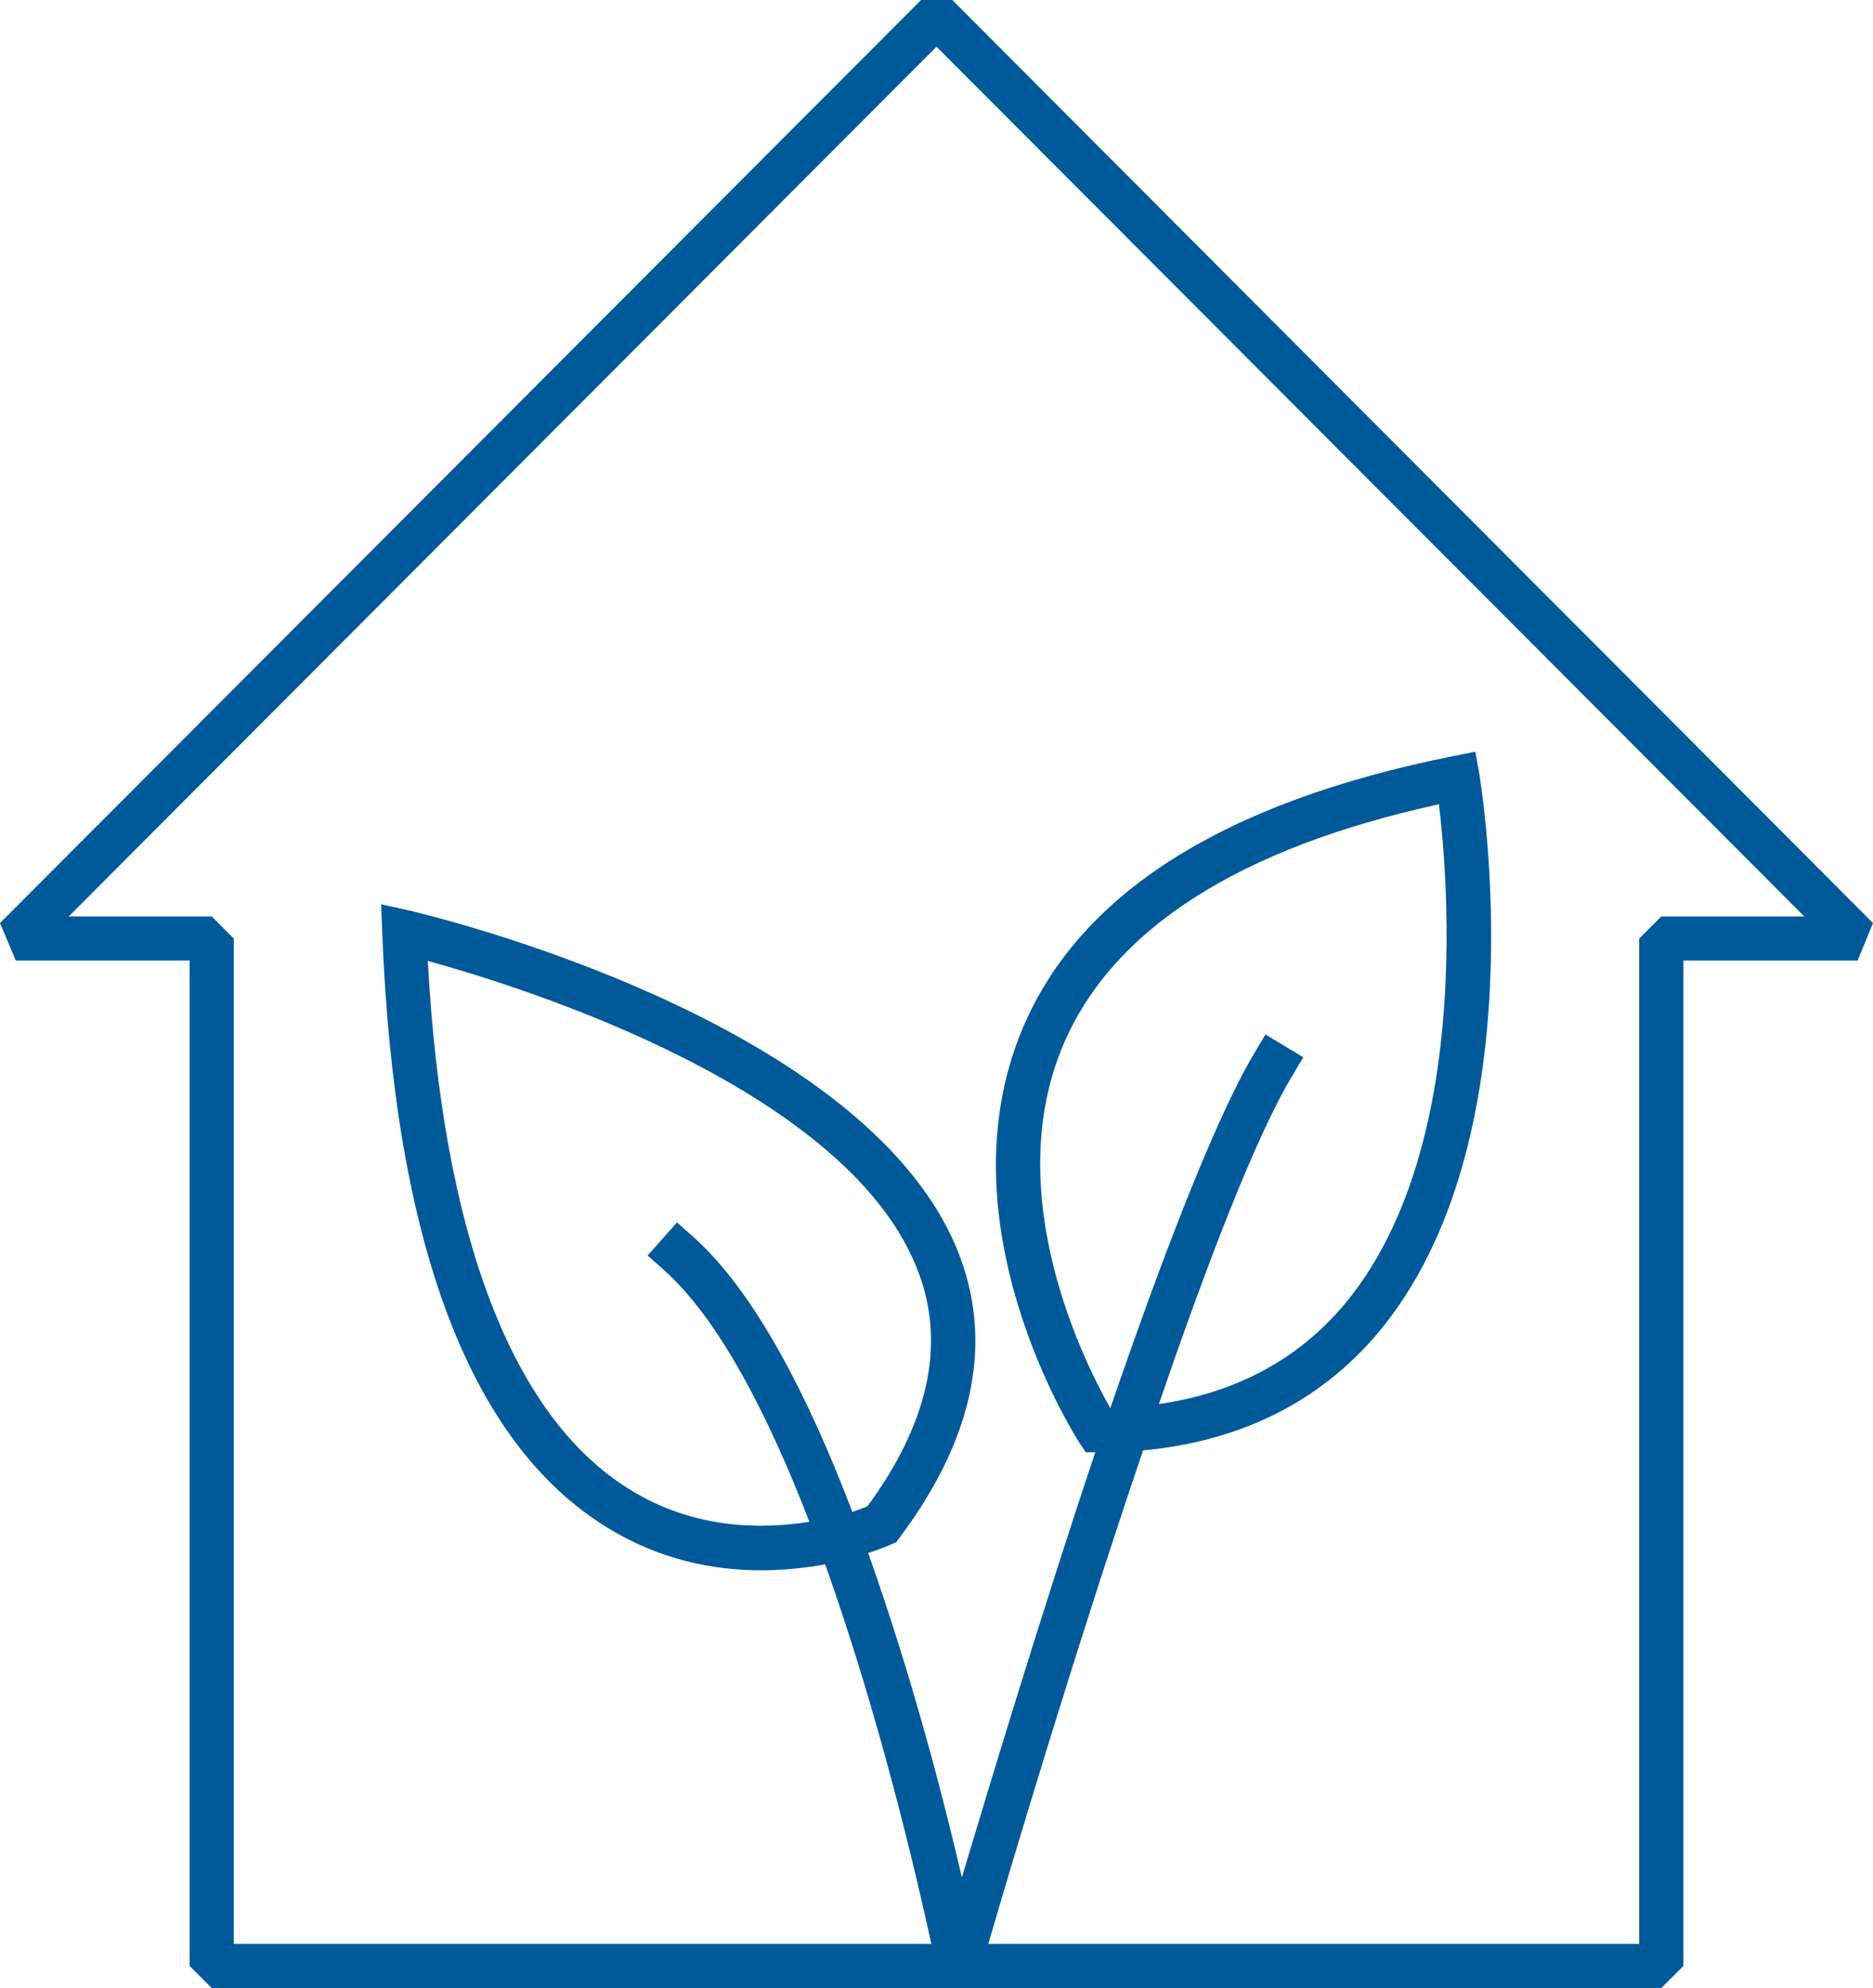
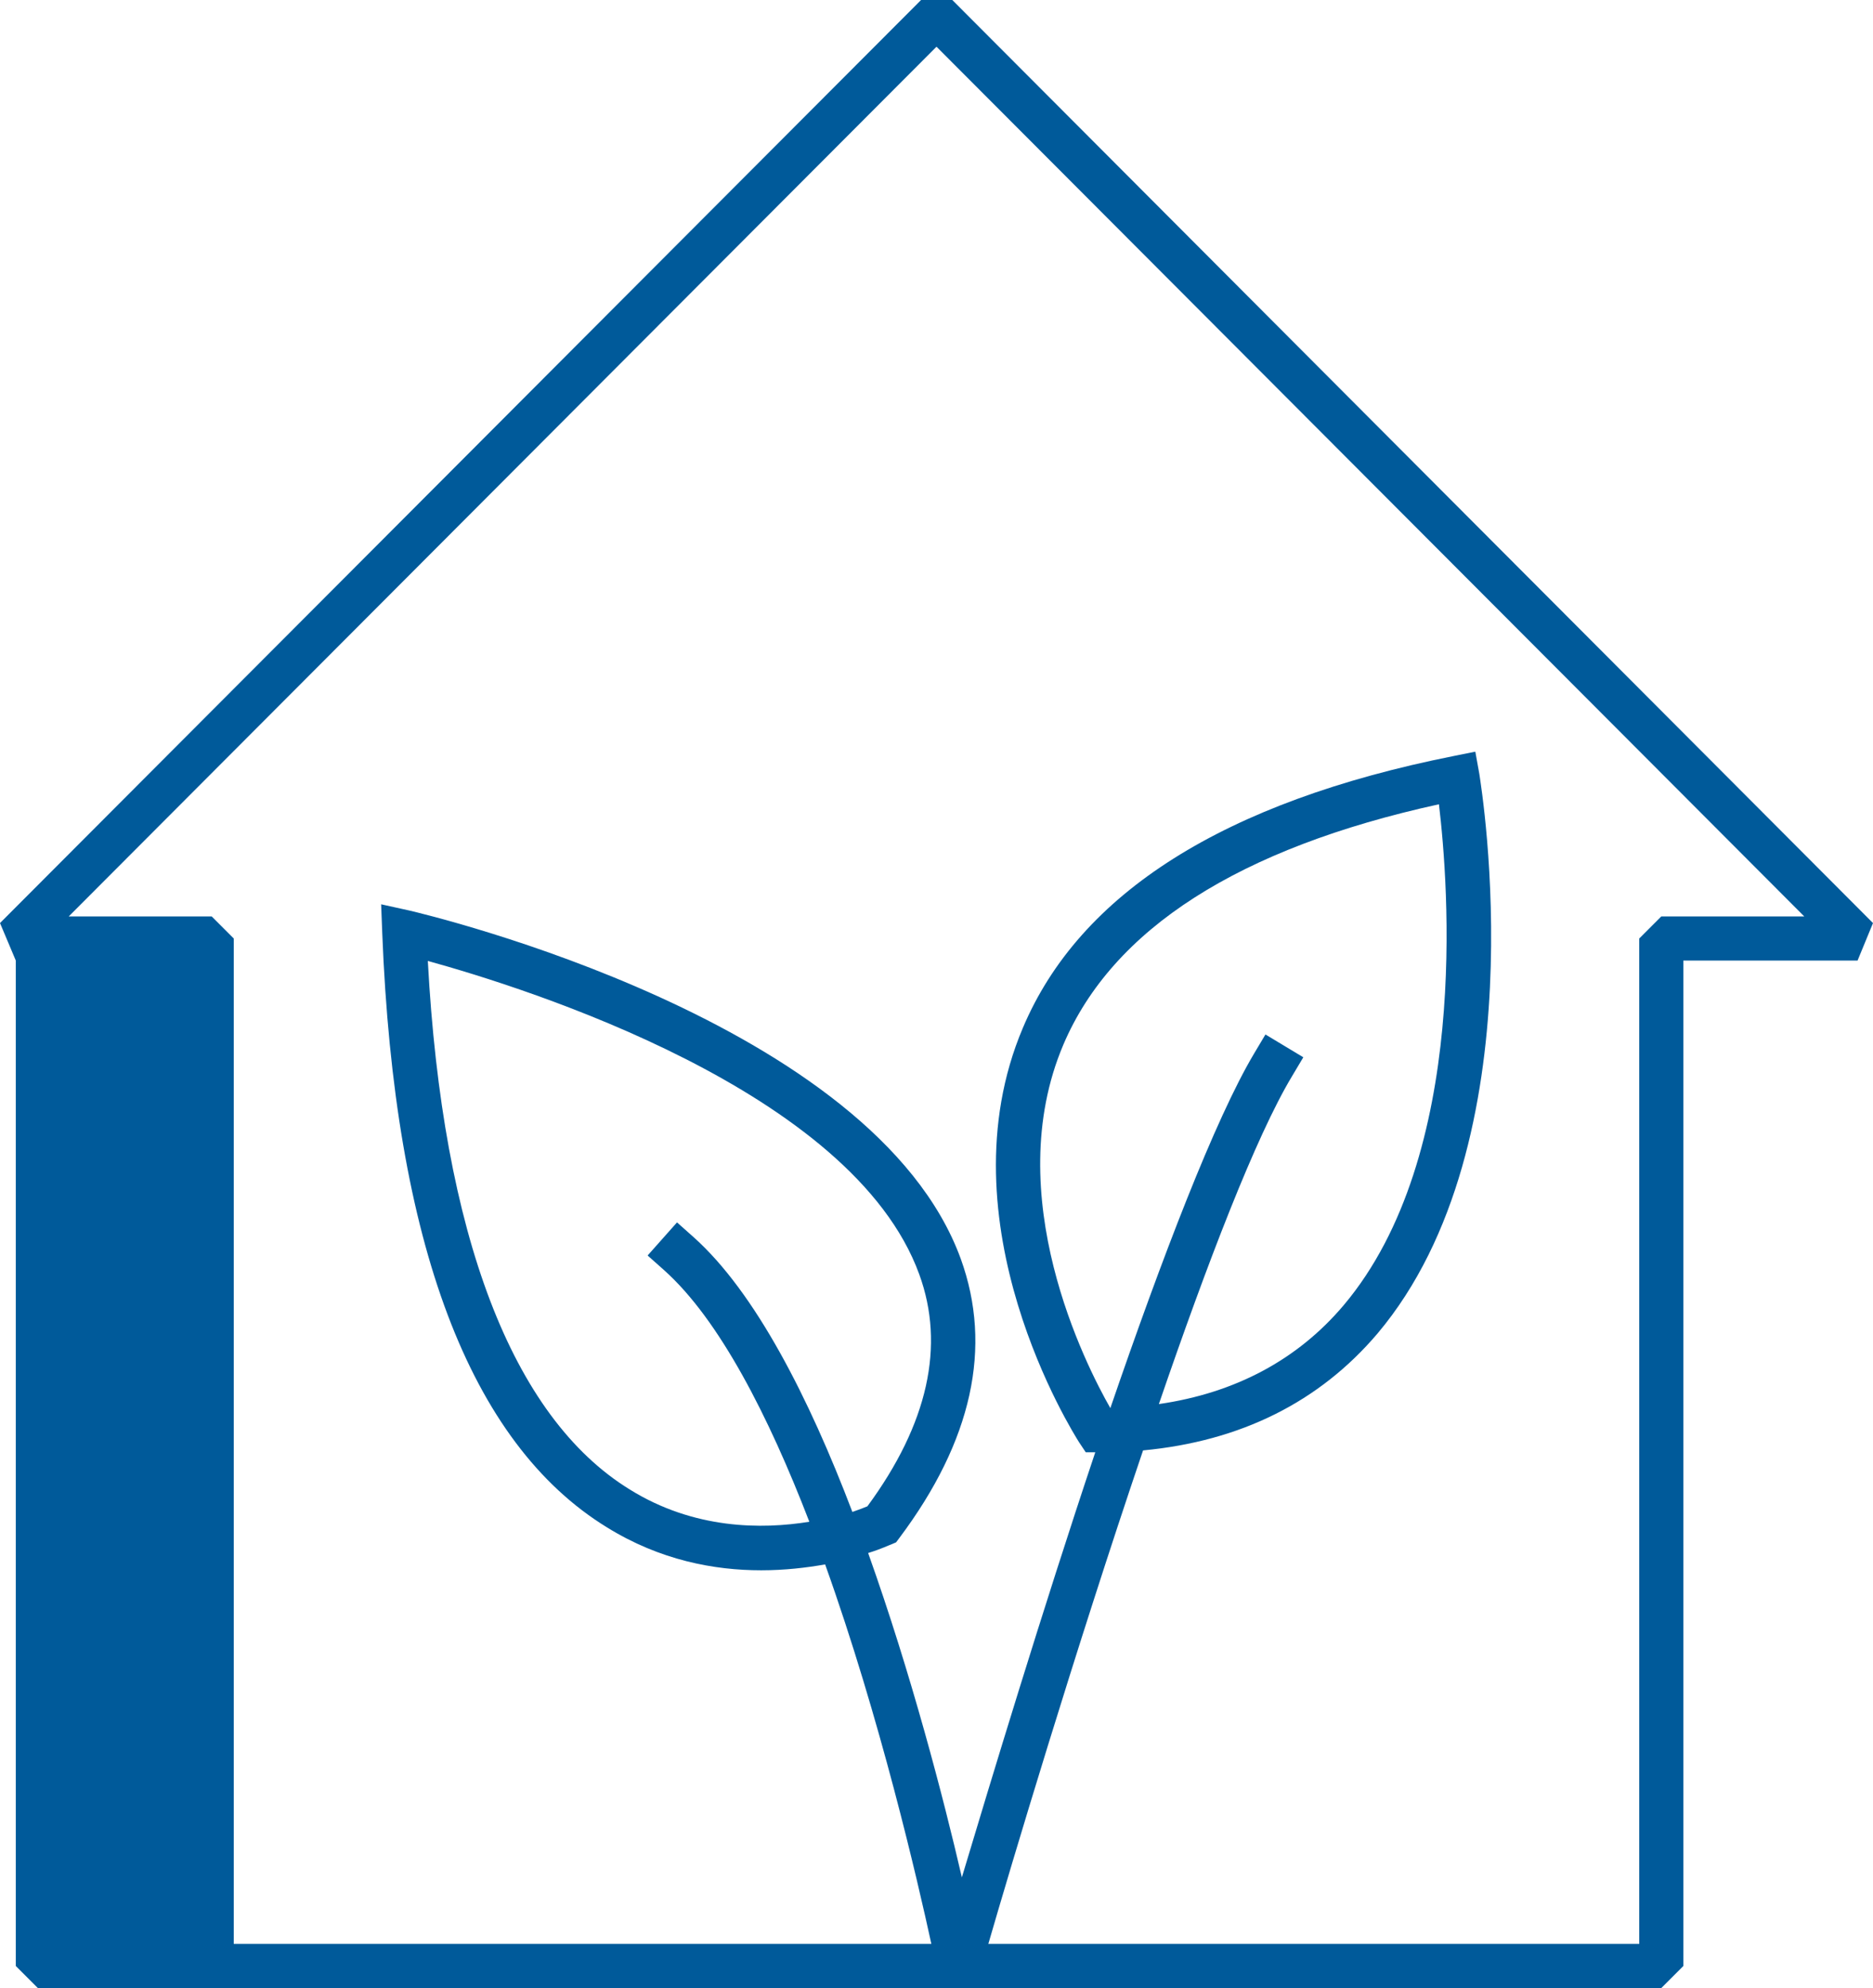
<svg xmlns="http://www.w3.org/2000/svg" id="Icons" viewBox="0 0 50.96 54.06">
  <defs>
    <style>.cls-1{fill:#005a9a;}</style>
  </defs>
-   <path class="cls-1" d="M25.91,0h-.85L0,25.1l.43,1.02H5.16v27.34l.6,.6H45.2l.6-.6V26.12h4.74l.42-1.02L25.91,0Zm19.29,24.92l-.6,.6v27.34H26.89c.6-2.07,2.35-7.94,4.21-13.42,2.66-.25,4.8-1.32,6.38-3.18,4.4-5.22,2.83-14.8,2.77-15.21l-.11-.61-.6,.12c-6.22,1.24-10.16,3.72-11.71,7.39-2.25,5.3,1.38,11.03,1.53,11.27l.18,.27h.26c-1.47,4.39-2.84,8.93-3.63,11.56-.5-2.16-1.38-5.54-2.55-8.82,.36-.11,.58-.22,.62-.23l.14-.06,.09-.12c1.98-2.64,2.54-5.19,1.67-7.59-2.36-6.47-14.49-9.35-15-9.47l-.77-.17,.03,.78c.33,8.43,2.38,13.87,6.11,16.16,1.45,.9,2.93,1.17,4.2,1.17,.64,0,1.23-.07,1.74-.16,1.5,4.19,2.52,8.62,2.89,10.32H6.36V25.52l-.6-.6H1.87L25.48,1.27l23.61,23.65h-3.89Zm-10.77,3.21l-.31,.52c-1.06,1.78-2.51,5.56-3.91,9.64-.67-1.17-3.02-5.78-1.28-9.88,1.34-3.15,4.78-5.35,10.22-6.54,.26,2.17,.85,9.54-2.59,13.62-1.25,1.48-2.95,2.39-5.03,2.69,1.31-3.82,2.64-7.28,3.62-8.91l.31-.52-1.03-.62Zm-16.36,6.41c1.5,1.34,2.84,3.96,3.95,6.84-1.29,.21-3.14,.21-4.89-.88-3.2-1.97-5.09-6.93-5.49-14.37,2.68,.74,11.55,3.52,13.37,8.52,.71,1.94,.24,4.07-1.41,6.31-.09,.04-.23,.09-.4,.15h-.01c-1.18-3.1-2.64-5.97-4.32-7.47l-.45-.4-.8,.9,.45,.4Z" />
+   <path class="cls-1" d="M25.91,0h-.85L0,25.1l.43,1.02v27.34l.6,.6H45.2l.6-.6V26.12h4.74l.42-1.02L25.91,0Zm19.29,24.92l-.6,.6v27.34H26.89c.6-2.07,2.35-7.94,4.21-13.42,2.66-.25,4.8-1.32,6.38-3.18,4.4-5.22,2.83-14.8,2.77-15.21l-.11-.61-.6,.12c-6.22,1.24-10.16,3.72-11.71,7.39-2.25,5.3,1.38,11.03,1.53,11.27l.18,.27h.26c-1.47,4.39-2.84,8.93-3.63,11.56-.5-2.16-1.38-5.54-2.55-8.82,.36-.11,.58-.22,.62-.23l.14-.06,.09-.12c1.98-2.64,2.54-5.19,1.67-7.59-2.36-6.47-14.49-9.35-15-9.47l-.77-.17,.03,.78c.33,8.43,2.38,13.87,6.11,16.16,1.45,.9,2.93,1.17,4.2,1.17,.64,0,1.23-.07,1.74-.16,1.5,4.19,2.52,8.62,2.89,10.32H6.36V25.52l-.6-.6H1.87L25.48,1.27l23.61,23.65h-3.89Zm-10.77,3.21l-.31,.52c-1.06,1.78-2.51,5.56-3.91,9.64-.67-1.17-3.02-5.78-1.28-9.88,1.34-3.15,4.78-5.35,10.22-6.54,.26,2.17,.85,9.54-2.59,13.62-1.25,1.48-2.95,2.39-5.03,2.69,1.31-3.82,2.64-7.28,3.62-8.91l.31-.52-1.03-.62Zm-16.36,6.41c1.5,1.34,2.84,3.96,3.95,6.84-1.29,.21-3.14,.21-4.89-.88-3.2-1.97-5.09-6.93-5.49-14.37,2.68,.74,11.55,3.52,13.37,8.52,.71,1.94,.24,4.07-1.41,6.31-.09,.04-.23,.09-.4,.15h-.01c-1.18-3.1-2.64-5.97-4.32-7.47l-.45-.4-.8,.9,.45,.4Z" />
</svg>